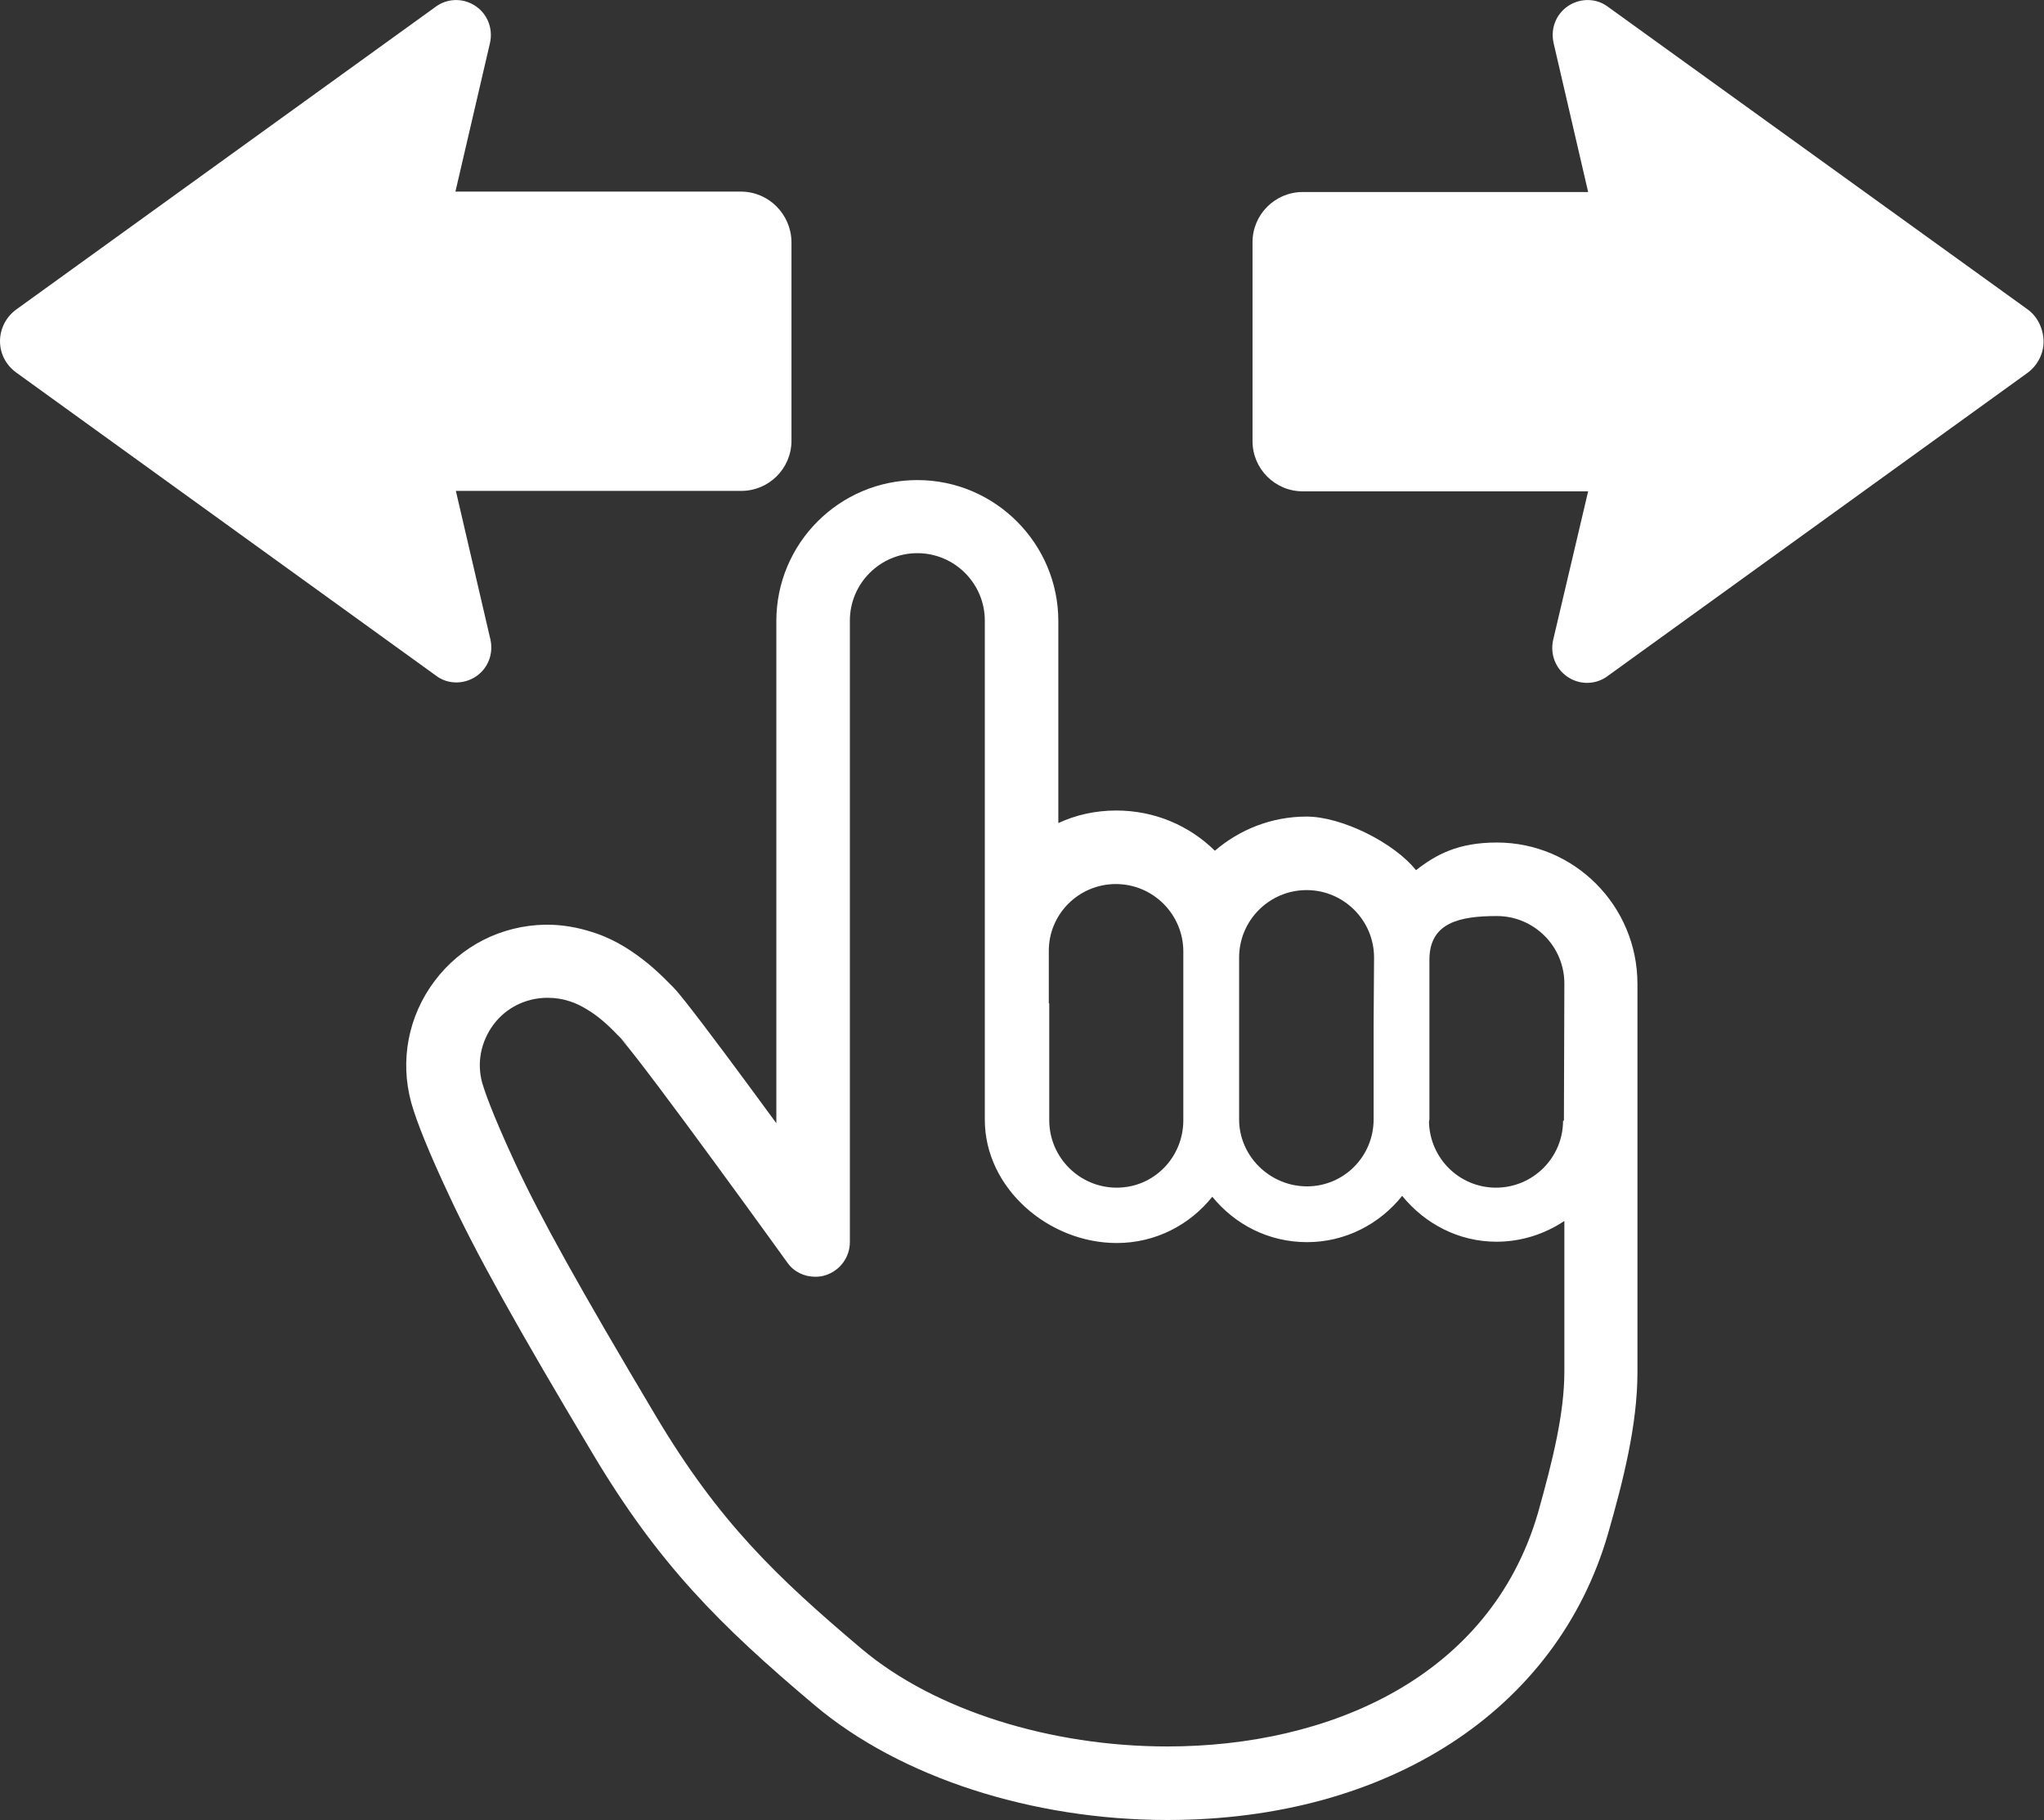
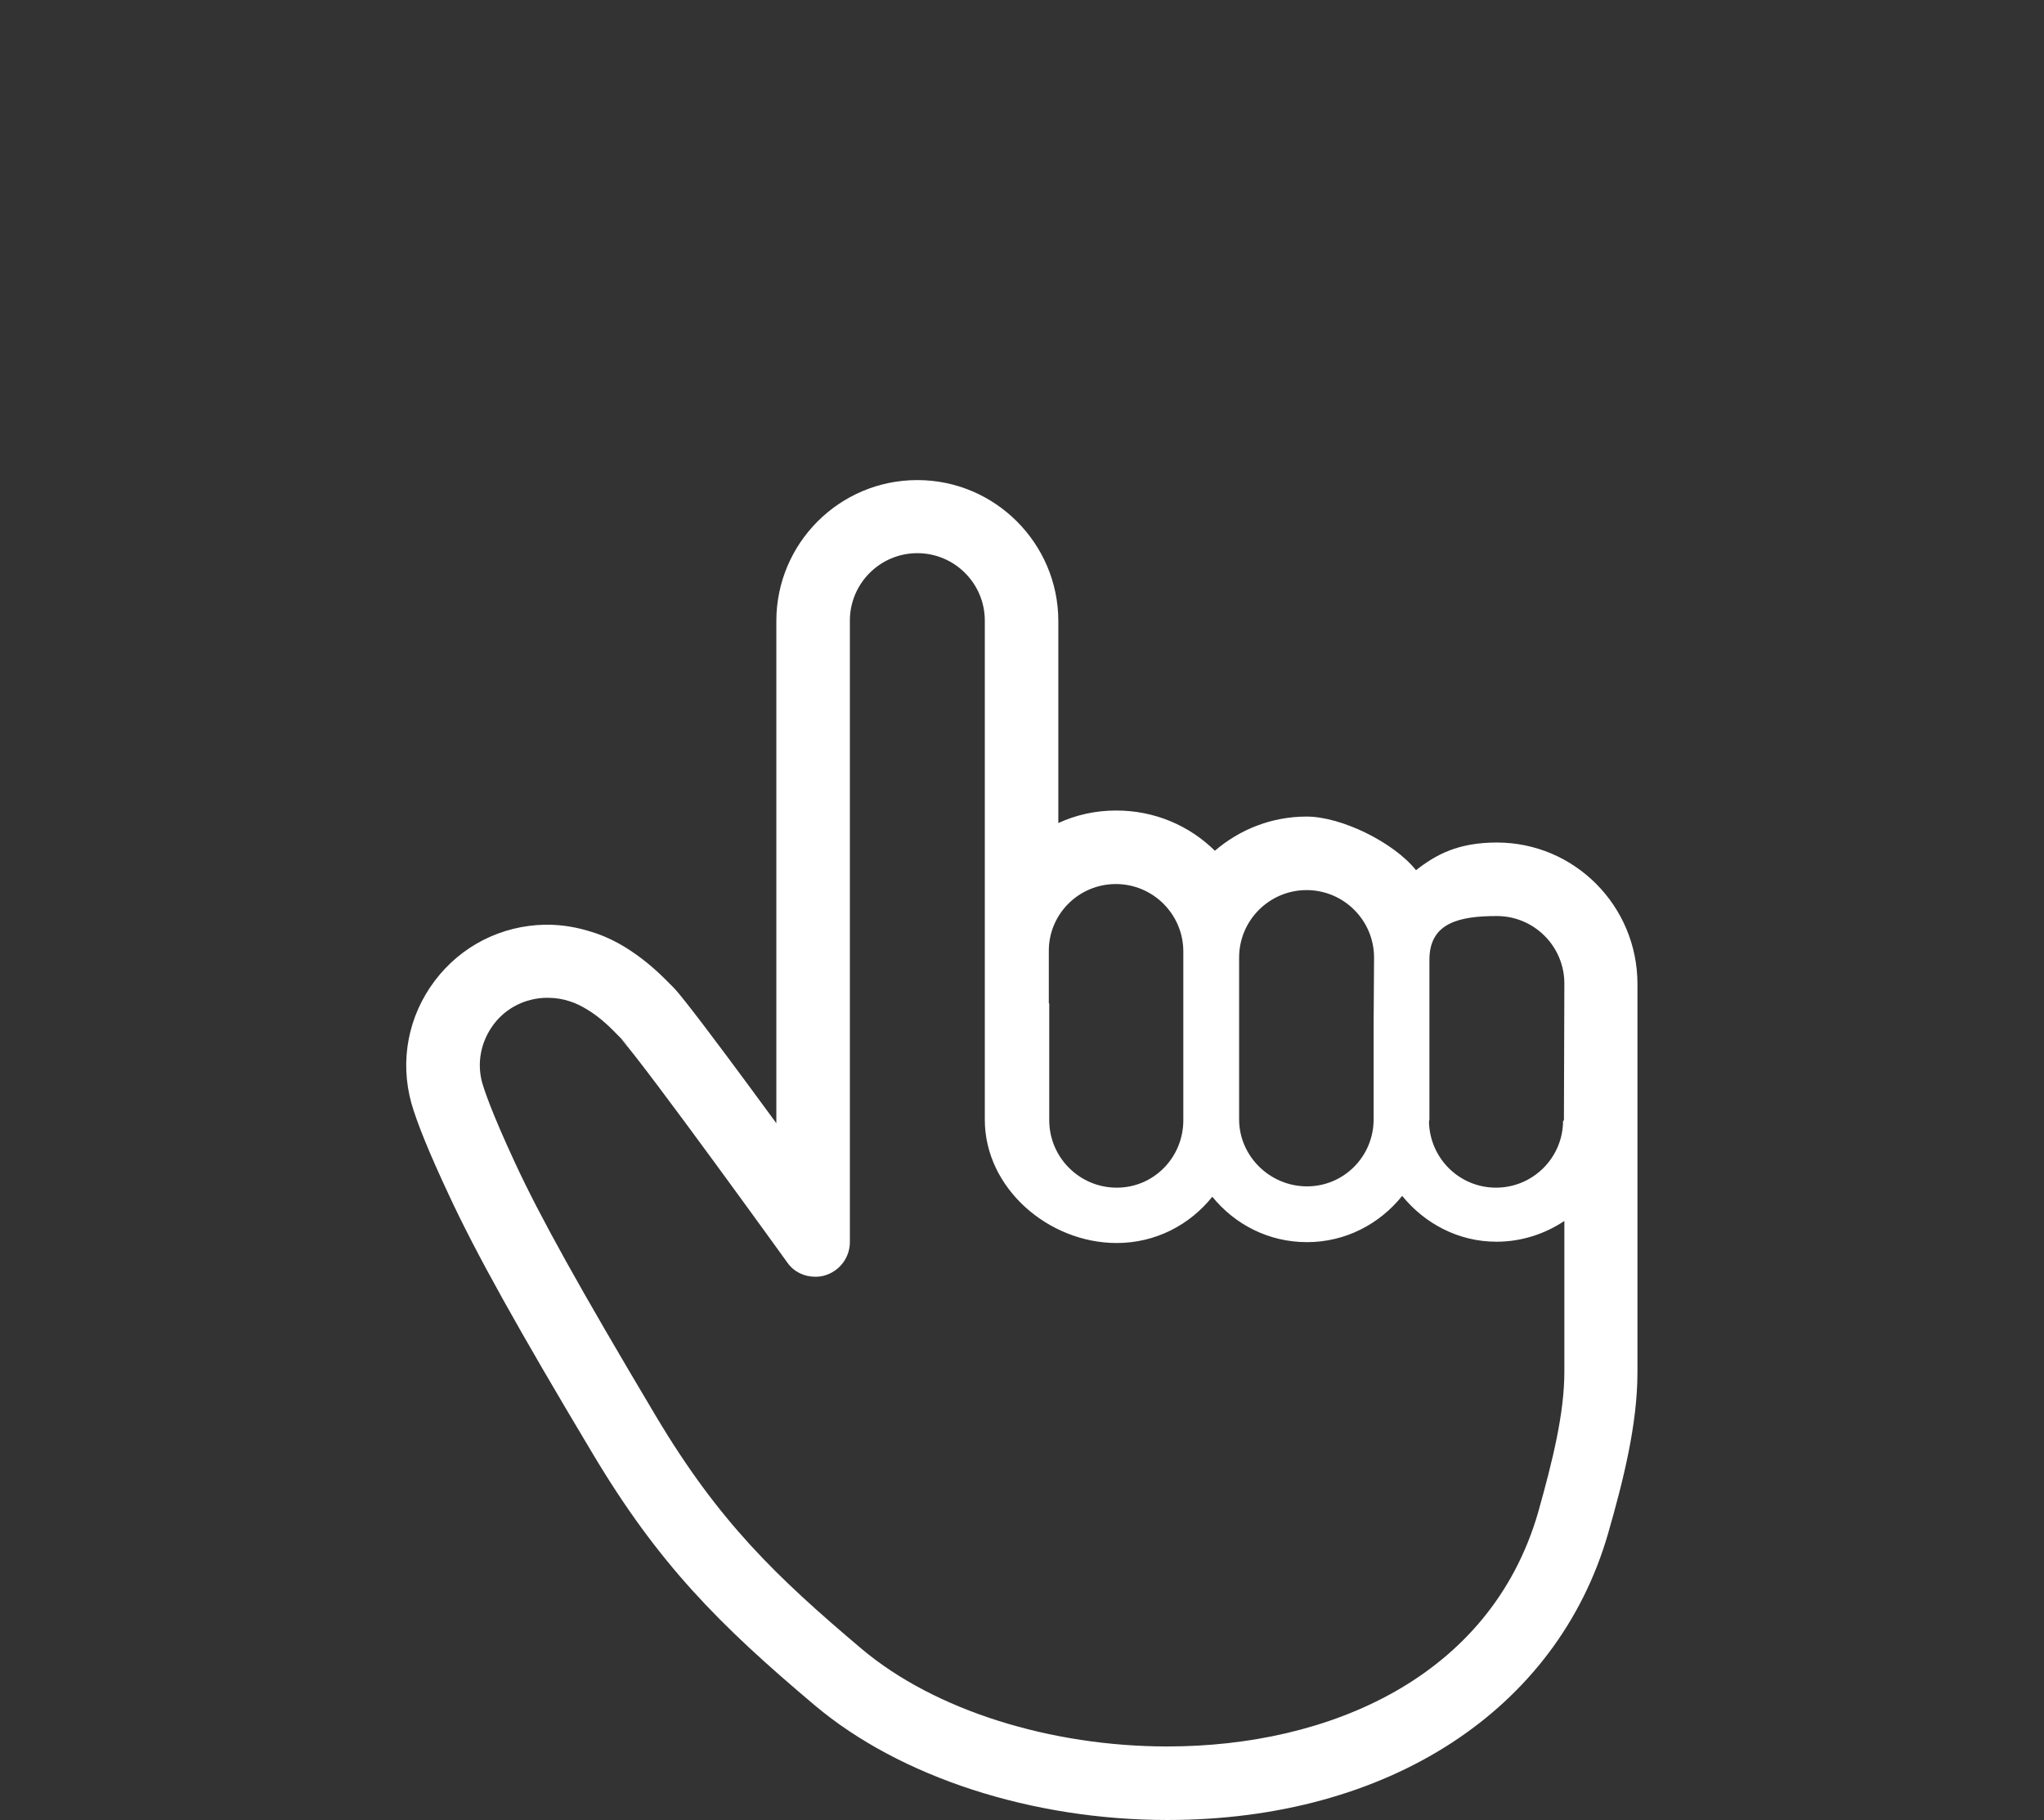
<svg xmlns="http://www.w3.org/2000/svg" version="1.1" id="_x32_" x="0px" y="0px" viewBox="0 0 472.6 420.8" style="enable-background:new 0 0 472.6 420.8;" xml:space="preserve">
  <rect x="0" y="0" width="472.6" height="420.8" fill="#333333" stroke="none" />
  <style type="text/css">
	.st0{fill:#FFFFFF;}
</style>
  <g>
    <g>
      <path class="st0" d="M346.1,194.8c-9,0-14.1,2.8-18.7,6.4c-5.1-6.4-17.2-12.4-25.3-12.4c-8.1,0-15.5,3-21.2,7.9    c-5.9-5.8-13.9-9.3-22.8-9.3c-4.8,0-9.3,1-13.4,2.9v-46.7c0-17.9-14.6-32.6-32.6-32.6s-32.6,14.6-32.6,32.6v116.1    c-7.9-10.8-16.5-22.4-21.1-28.2c-1.1-1.4-2.1-2.6-2.8-3.3l0,0l-0.1-0.1l0,0l-0.5-0.5l0,0l-0.2-0.2c-3.5-3.6-6.6-6.1-10.1-8.3    c-2.6-1.6-5.2-2.8-7.8-3.6c-3.4-1.1-6.9-1.7-10.4-1.7h-0.1l-0.4,0c-10.1,0.2-19.4,4.9-25.5,13c-6.1,8.1-8.1,18.4-5.4,28.2    c1.3,4.6,4.2,11.7,8.6,21.1c6.3,13.6,16,31,33.4,60.1c15.1,25.3,29.1,39.4,51.3,58.1c19.7,16.6,50.2,26.5,81.5,26.5    c51.1,0,90.1-25.4,101.9-66.2c3.5-12.2,6.8-25.2,6.8-37.3v-3.8v-3.8v-82.2C378.6,209.4,364,194.8,346.1,194.8z M269.9,403.8    c-26.9,0-53.7-8.3-70.6-22.5c-19.9-16.8-33.1-29.5-47.6-53.8c-17.8-29.9-26.8-46.1-32.6-58.6c-5.8-12.5-7.2-17.2-7.6-18.5    c-1.3-4.7-0.3-9.6,2.6-13.5c2.9-3.9,7.4-6.1,12.2-6.2h0.3c1.9,0,3.6,0.3,5.1,0.8c1.6,0.5,2.9,1.2,4.2,2c2.3,1.4,4.4,3.2,6.8,5.7    l0,0l0.6,0.6c1.4,1.4,1.8,1.9,1.8,1.9c0,0-0.8-0.8-1.5-1.5c6.3,7.1,38.5,51.8,38.5,51.8c1.5,2.1,3.9,3.2,6.4,3.2    c0.8,0,1.7-0.1,2.5-0.4c3.3-1.1,5.5-4.2,5.5-7.6v-26.7v-117c0-8.6,7-15.6,15.6-15.6c8.6,0,15.6,7,15.6,15.6v93.4v22    c0,15.8,14.7,28.5,30.5,28.5c9,0,16.9-4.2,22.1-10.7c5.2,6.4,13,10.5,21.9,10.5c8.9,0,16.8-4.2,22-10.7c5.2,6.4,13,10.6,21.8,10.6    c5.8,0,11.2-1.8,15.7-4.8v27.2c0,0,0,1,0,3.8c0,1,0,2.2,0,3.8c0,9.7-2.7,20.6-6.1,32.7C344.5,387.9,307.2,403.8,269.9,403.8z     M258,204.4c8.6,0,15.6,7,15.6,15.6v17v21.9v0.1c0,8.6-6.8,15.6-15.4,15.6c-8.6,0-15.6-7-15.6-15.6v-27h-0.1v-12    C242.4,211.4,249.4,204.4,258,204.4z M317.6,236.9v21.9c0,8.6-6.9,15.5-15.4,15.5c-8.6,0-15.7-7-15.7-15.5V232v-10.6    c0-8.6,7-15.6,15.6-15.6c8.6,0,15.6,7,15.6,15.6L317.6,236.9L317.6,236.9z M361.6,259.1h-0.2c0,8.6-7,15.5-15.5,15.5    c-8.5,0-15.3-6.8-15.5-15.2c0-0.2,0.1-0.4,0.1-0.6V232v-10.1c0-8.6,7-10.1,15.6-10.1c8.6,0,15.6,7,15.6,15.6L361.6,259.1    L361.6,259.1z" />
    </g>
    <g>
      <g>
-         <path class="st0" d="M171.3,44.3h-66l8-34.4c0.7-3.2-0.5-6.5-3.2-8.4c-2.7-1.9-6.2-2-9-0.2L3.7,71.6C1.4,73.3,0,76,0,78.9     c0,2.9,1.4,5.5,3.7,7.2l97.5,70.4c2.7,1.8,6.3,1.7,9-0.2c2.7-1.9,3.9-5.2,3.2-8.4l-8-34.4h66c6.4,0,11.6-5.2,11.6-11.6v-46     C182.9,49.5,177.7,44.3,171.3,44.3z" />
-       </g>
+         </g>
      <g>
-         <path class="st0" d="M468.9,71.6L371.4,1.3c-2.7-1.8-6.3-1.7-9,0.2c-2.7,1.9-3.9,5.2-3.2,8.4l8,34.5h-66     c-6.4,0-11.6,5.2-11.6,11.6l0,46c0,6.4,5.2,11.6,11.6,11.6h66l-8.1,34.4c-0.7,3.2,0.5,6.5,3.2,8.4c2.7,1.9,6.2,2,9,0.2l97.5-70.4     c2.3-1.7,3.7-4.4,3.7-7.2S471.2,73.3,468.9,71.6z" />
-       </g>
+         </g>
    </g>
  </g>
</svg>